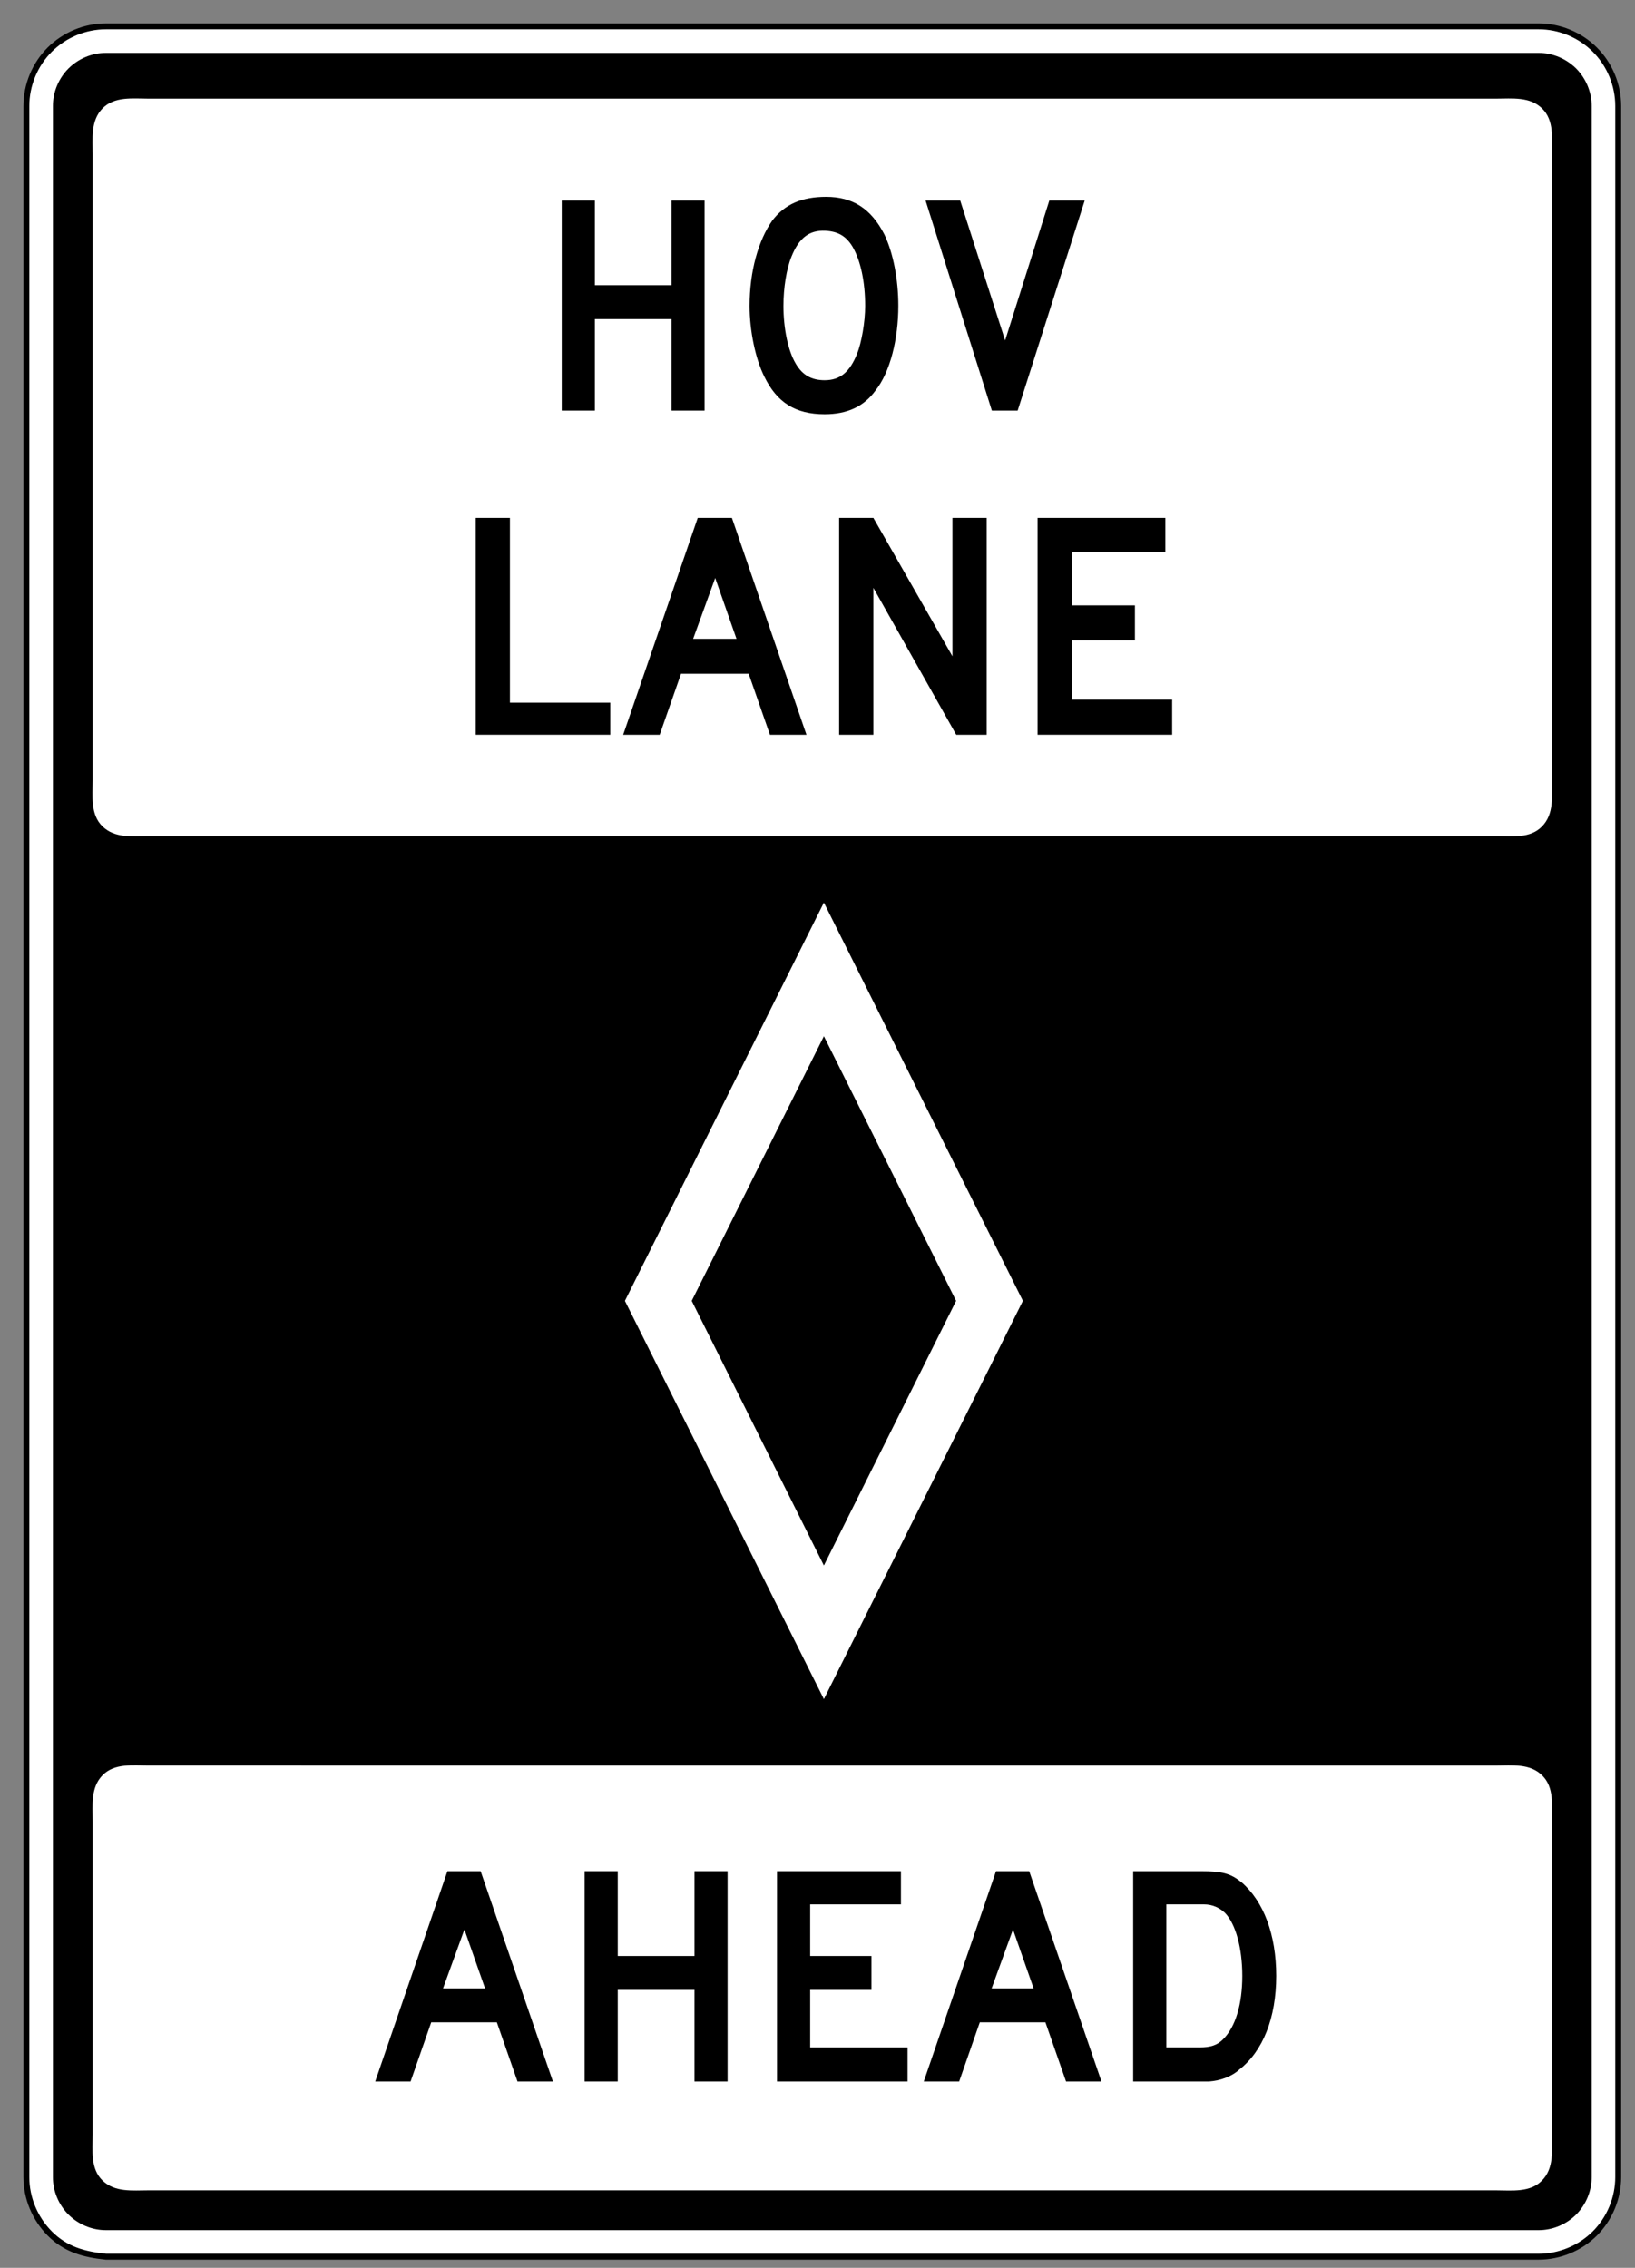
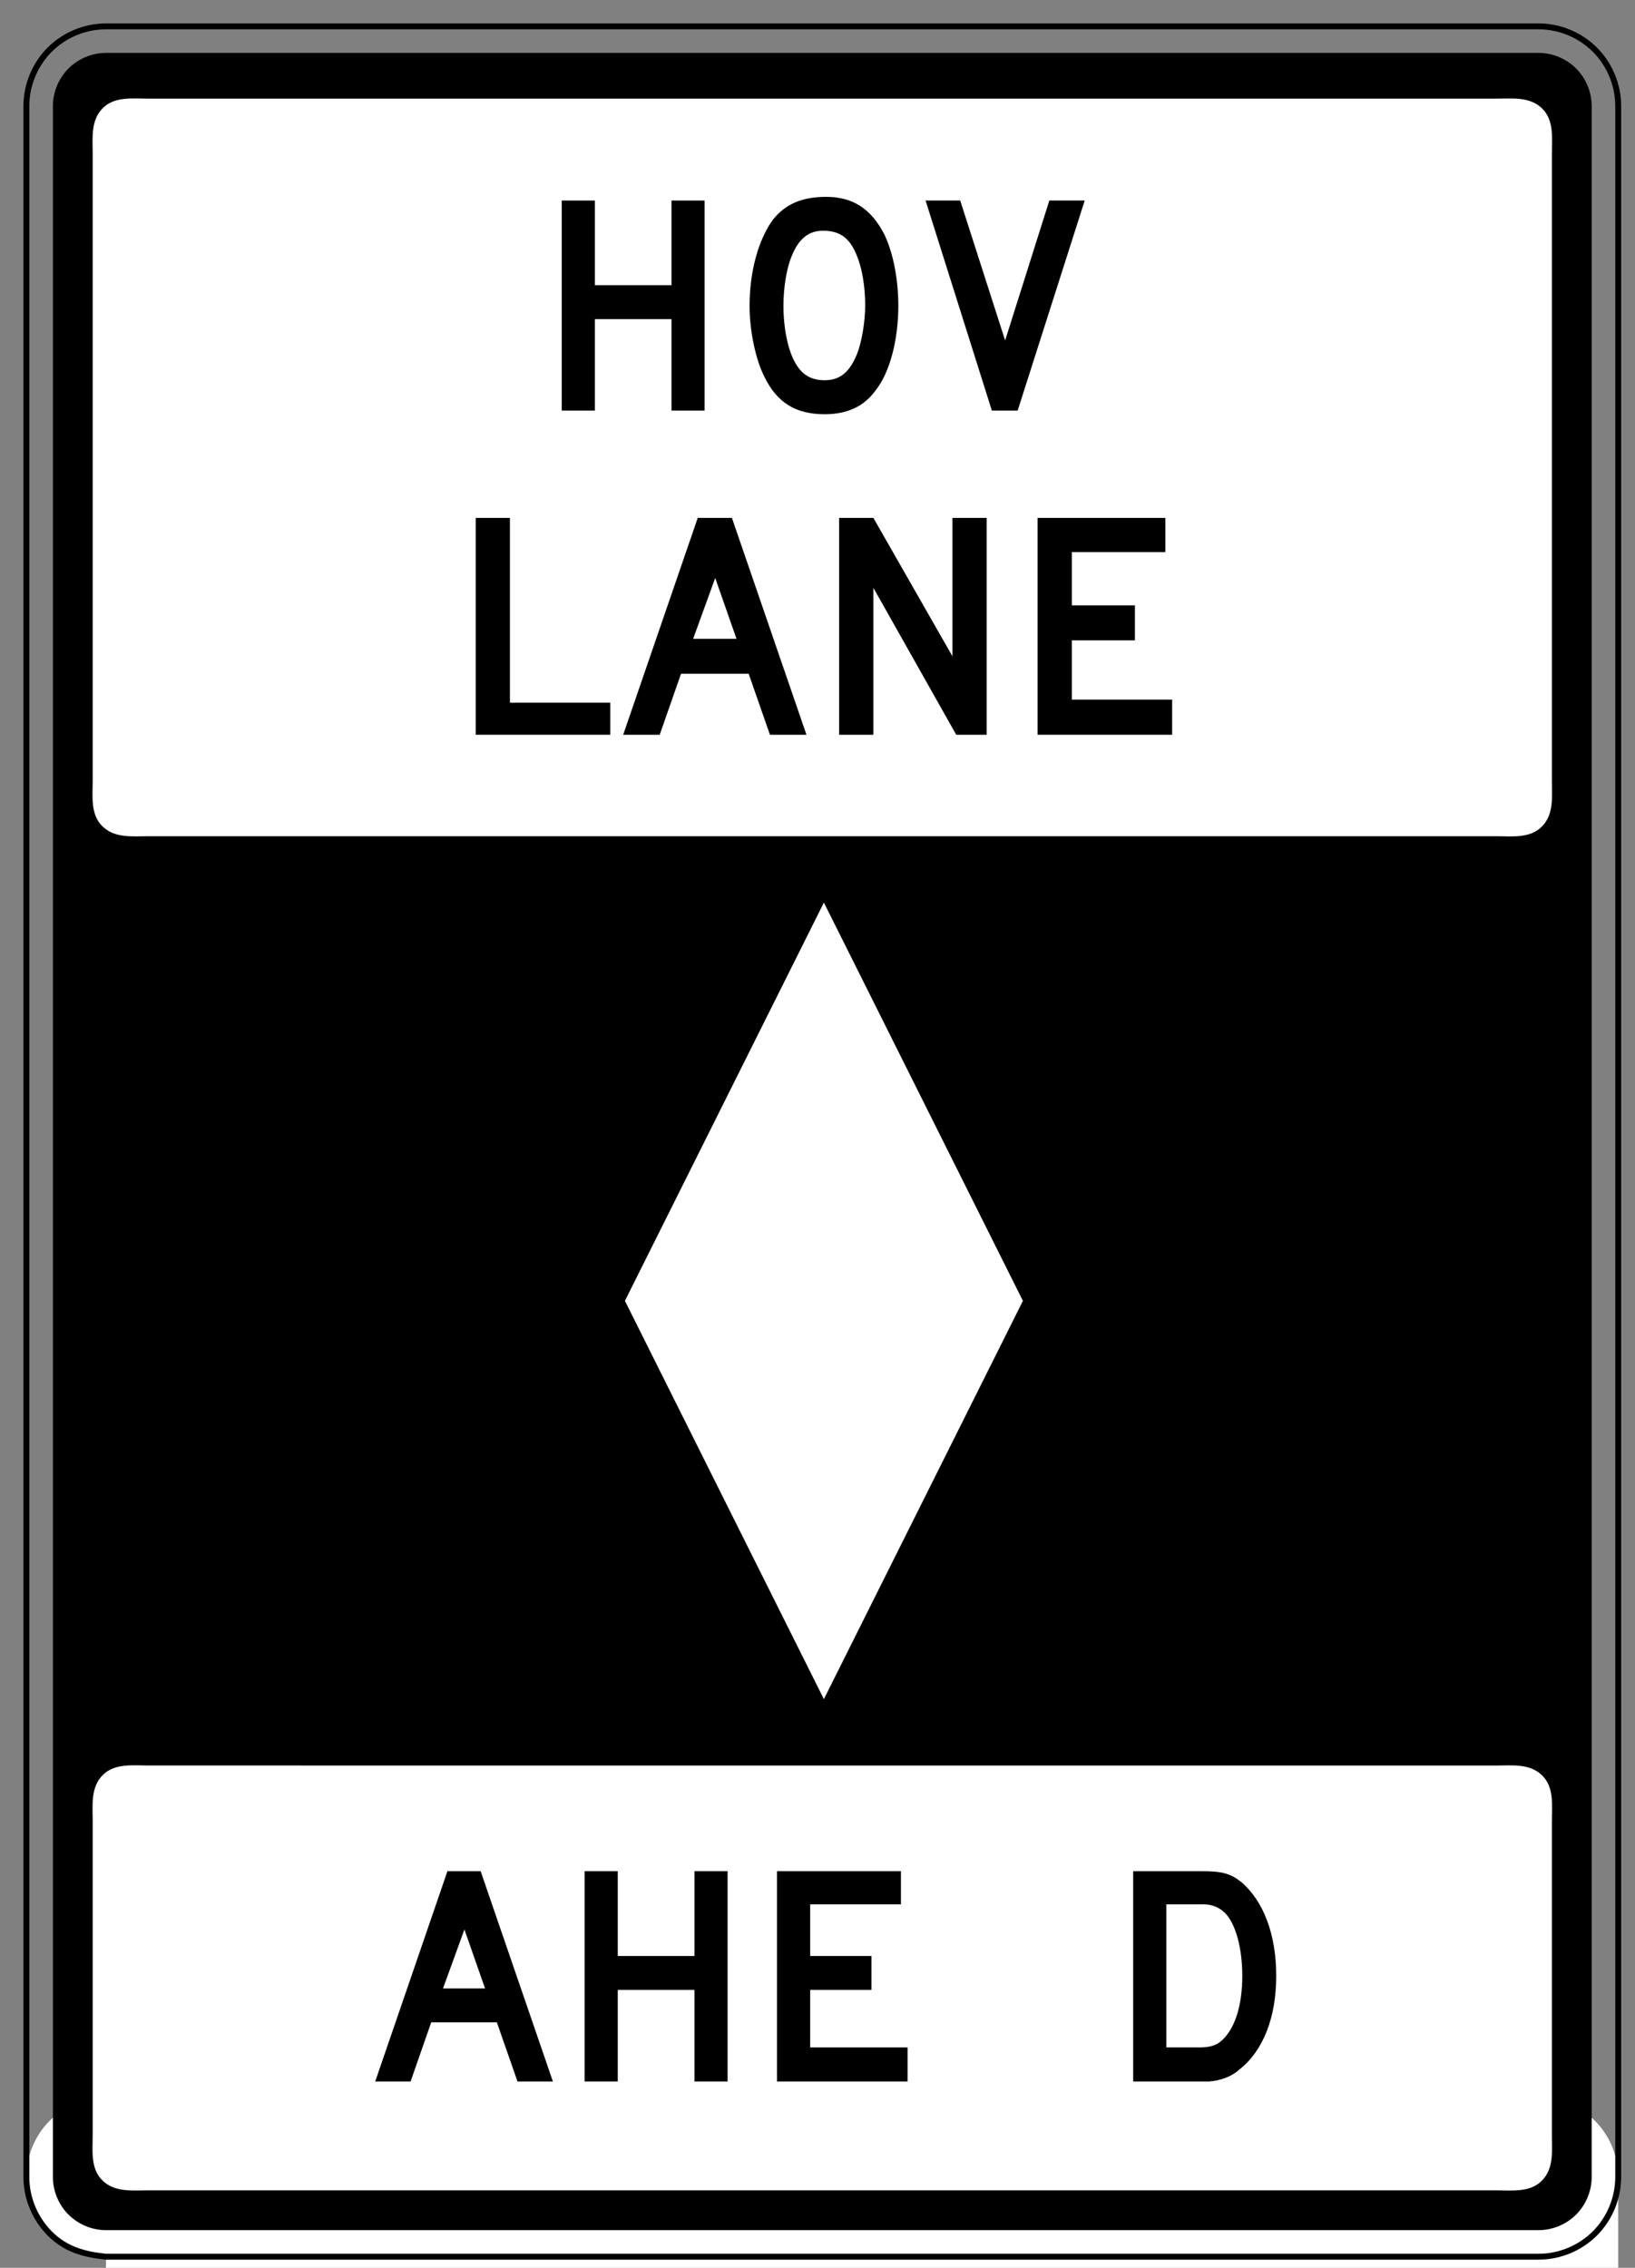
<svg xmlns="http://www.w3.org/2000/svg" viewBox="0 0 77.5 107.5" xml:space="preserve">
  <rect x="0" y="0" width="77.5" height="107.5" fill="#808080" stroke="none" />
  <defs />
  <g transform="matrix(1.25,0,0,-1.25,0,107.5)">
    <g transform="scale(.24)">
-       <path d="m16.742,1.758c-3.445.355-6.367,1.133-8.895,3.68-2.336,2.367-3.68,5.582-3.68,8.902v327.238c0,3.317 1.34,6.559 3.68,8.902 2.348,2.344 5.582,3.688 8.895,3.688h226.363c3.317,0 6.547-1.344 8.891-3.688s3.684-5.585 3.684-8.902v-327.238c0-3.305-1.34-6.551-3.684-8.902-2.344-2.336-5.574-3.68-8.891-3.68h-226.363" fill="#fff" fill-rule="evenodd" />
+       <path d="m16.742,1.758c-3.445.355-6.367,1.133-8.895,3.68-2.336,2.367-3.68,5.582-3.68,8.902c0,3.317 1.34,6.559 3.68,8.902 2.348,2.344 5.582,3.688 8.895,3.688h226.363c3.317,0 6.547-1.344 8.891-3.688s3.684-5.585 3.684-8.902v-327.238c0-3.305-1.34-6.551-3.684-8.902-2.344-2.336-5.574-3.68-8.891-3.68h-226.363" fill="#fff" fill-rule="evenodd" />
      <path d="m16.742,1.758c-3.445.355-6.367,1.133-8.895,3.68-2.336,2.367-3.68,5.582-3.68,8.902v327.238c0,3.317 1.34,6.559 3.68,8.902 2.348,2.344 5.582,3.688 8.895,3.688h226.363c3.317,0 6.547-1.344 8.891-3.688s3.684-5.585 3.684-8.902v-327.234c0-3.309-1.34-6.555-3.684-8.906-2.344-2.336-5.574-3.68-8.891-3.68h-226.363z" fill="none" stroke="#000" stroke-miterlimit="2.613" stroke-width=".933" />
      <path d="m8.359,14.34v327.238c0,2.211.898,4.363 2.457,5.93 1.559,1.558 3.719,2.469 5.922,2.469h226.364c2.211,0 4.363-.911 5.933-2.469 1.551-1.567 2.453-3.719 2.453-5.93v-327.238c0-2.207-.898-4.359-2.453-5.926-1.57-1.562-3.722-2.461-5.933-2.461h-226.364c-2.203,0-4.359.902-5.922,2.461-1.566,1.566-2.457,3.719-2.457,5.926" fill-rule="evenodd" />
      <path d="m8.359,14.34v327.238c0,2.211.898,4.363 2.457,5.93 1.559,1.558 3.719,2.469 5.922,2.469h226.364c2.211,0 4.363-.911 5.933-2.469 1.551-1.567 2.453-3.719 2.453-5.93v-327.234c0-2.211-.898-4.363-2.453-5.93-1.57-1.562-3.722-2.461-5.933-2.461h-226.364c-2.203,0-4.359.902-5.922,2.461-1.566,1.566-2.457,3.719-2.457,5.93v-.004z" fill="none" stroke="#000" stroke-miterlimit="2.613" stroke-width=".004" />
      <path d="m14.645,235.016v98.925c0,2.524-.348,5.313 1.547,7.262 1.883,1.934 4.789,1.547 7.254,1.547h212.953c2.524,0 5.301.352 7.247-1.547 1.941-1.883 1.558-4.781 1.558-7.262v-98.925c0-2.532.348-5.305-1.558-7.258-1.868-1.938-4.77-1.551-7.247-1.551h-212.953c-2.527,0-5.297-.348-7.254,1.551-1.934,1.875-1.547,4.781-1.547,7.258" fill="#fff" fill-rule="evenodd" />
      <path d="m14.645,235.016v98.925c0,2.524-.348,5.313 1.547,7.262 1.883,1.934 4.789,1.547 7.254,1.547h212.953c2.524,0 5.301.352 7.247-1.547 1.941-1.883 1.558-4.781 1.558-7.262v-98.925c0-2.532.348-5.305-1.558-7.258-1.868-1.938-4.77-1.551-7.247-1.551h-212.953c-2.527,0-5.297-.348-7.254,1.551-1.934,1.875-1.547,4.781-1.547,7.258z" fill="none" stroke="#000" stroke-miterlimit="2.613" stroke-width=".004" />
      <path d="m161.621,152.789-31.445-62.93-31.438,62.93 31.438,62.93 31.445-62.93" fill="#fff" fill-rule="evenodd" />
-       <path d="m161.621,152.789-31.445-62.93-31.438,62.93 31.438,62.934 31.445-62.934z" fill="none" stroke="#000" stroke-miterlimit="2.613" stroke-width=".004" />
-       <path d="m151.066,152.789-20.89-41.812-20.883,41.812 20.883,41.813 20.89-41.813" fill-rule="evenodd" />
      <path d="m151.066,152.789-20.89-41.812-20.883,41.812 20.883,41.813 20.89-41.813z" fill="none" stroke="#000" stroke-miterlimit="2.613" stroke-width=".004" />
      <path d="m14.645,21.055v49.508c0,2.531-.348,5.309 1.547,7.258 1.883,1.934 4.789,1.551 7.254,1.551l212.953-.004c2.524,0 5.301.352 7.247-1.547 1.941-1.875 1.558-4.781 1.558-7.258v-49.508c0-2.535.348-5.309-1.558-7.254-1.868-1.941-4.77-1.559-7.247-1.559h-212.953c-2.527,0-5.297-.348-7.254,1.559-1.934,1.867-1.547,4.773-1.547,7.254" fill="#fff" fill-rule="evenodd" />
      <path d="m14.645,21.055v49.508c0,2.531-.348,5.309 1.547,7.258 1.883,1.934 4.789,1.551 7.254,1.551l212.953-.004c2.524,0 5.301.355 7.247-1.547 1.941-1.875 1.558-4.781 1.558-7.258v-49.508c0-2.535.348-5.309-1.558-7.254-1.868-1.941-4.77-1.559-7.247-1.559h-212.953c-2.527,0-5.297-.348-7.254,1.559-1.934,1.867-1.547,4.773-1.547,7.254z" fill="none" stroke="#000" stroke-miterlimit="2.613" stroke-width=".004" />
      <path d="m111.328,293.461v33.187h-5.23v-13.382h-12.106v13.382h-5.238v-33.187h5.238v14.453h12.106v-14.453h5.23" fill-rule="evenodd" />
      <path d="m141.938,310.004c0,4.191-.813,8.383-2.211,11.293-2.094,4.07-5.004,5.933-9.192,5.933-3.844,0-6.519-1.164-8.496-3.722-2.215-3.145-3.605-8.031-3.605-13.504 0-3.953.929-8.375 2.324-11.168 1.98-4.074 4.887-5.953 9.543-5.953 3.492,0 6.172,1.18 8.027,3.742 2.324,2.906 3.61,8.145 3.61,13.379zm-5.239,0c0-2.555-.578-5.816-1.273-7.563-1.172-2.91-2.684-4.187-5.125-4.187-2.098,0-3.492.816-4.539,2.559-1.278,2.093-1.977,5.707-1.977,9.191 0,2.797.465,5.82 1.278,7.801 1.164,2.906 2.792,4.191 5.347,4.07 1.985-.117 3.27-.812 4.313-2.559 1.277-2.207 1.976-5.582 1.976-9.312" fill-rule="evenodd" />
      <path d="m171.387,326.648h-5.59l-6.984-22.109-7.098,22.109h-5.473l10.473-33.187h4.078l10.594,33.187" fill-rule="evenodd" />
      <path d="m96.426,242.238v5.067h-15.859v29.195h-5.402v-34.262h21.262" fill-rule="evenodd" />
      <path d="m127.422,242.238-11.777,34.262h-5.403l-11.777-34.262h5.769l3.368,9.633h10.691l3.359-9.633h5.77zm-11.055,15.157h-6.851l3.488,9.613 3.363-9.613" fill-rule="evenodd" />
      <path d="m155.895,242.238v34.262h-5.407v-21.867l-12.492,21.867h-5.41v-34.262h5.41v23.211l13.09-23.211h4.809" fill-rule="evenodd" />
      <path d="m185.203,242.238v5.551h-15.851v9.363h9.968v5.532h-9.968v8.41h14.773v5.406h-20.184v-34.262h21.262" fill-rule="evenodd" />
      <path d="m87.359,29.445-11.418,33.227h-5.246l-11.41-33.227h5.59l3.258,9.344h10.371l3.262-9.344h5.594zm-10.719,14.699h-6.644l3.383,9.32 3.262-9.32" fill-rule="evenodd" />
      <path d="m114.961,29.445v33.227h-5.234v-13.399h-12.121v13.399h-5.238v-33.227h5.238v14.473h12.121v-14.473h5.234" fill-rule="evenodd" />
      <path d="m143.395,29.445v5.383h-15.387v9.09h9.683v5.355h-9.683v8.156h14.34v5.242h-19.578v-33.227h20.625" fill-rule="evenodd" />
-       <path d="m174.035,29.445-11.418,33.227h-5.246l-11.414-33.227h5.594l3.258,9.344h10.371l3.258-9.344h5.597zm-10.719,14.699h-6.64l3.379,9.32 3.261-9.32" fill-rule="evenodd" />
      <path d="m201.645,46.125c0,6.523-1.981,11.77-5.477,14.797-1.746,1.398-3.035,1.75-6.41,1.75h-10.715v-33.227h10.137 1.863c1.746.137 3.496.723 4.777,1.887 3.727,2.91 5.825,8.156 5.825,14.793zm-5.36,0c0-4.426-1.047-8.039-3.035-10.012-.926-.938-1.977-1.285-3.723-1.285h-5.242v22.602h5.945c1.395,0 2.559-.586 3.375-1.402 1.633-1.742 2.68-5.473 2.68-9.902" fill-rule="evenodd" />
    </g>
  </g>
</svg>